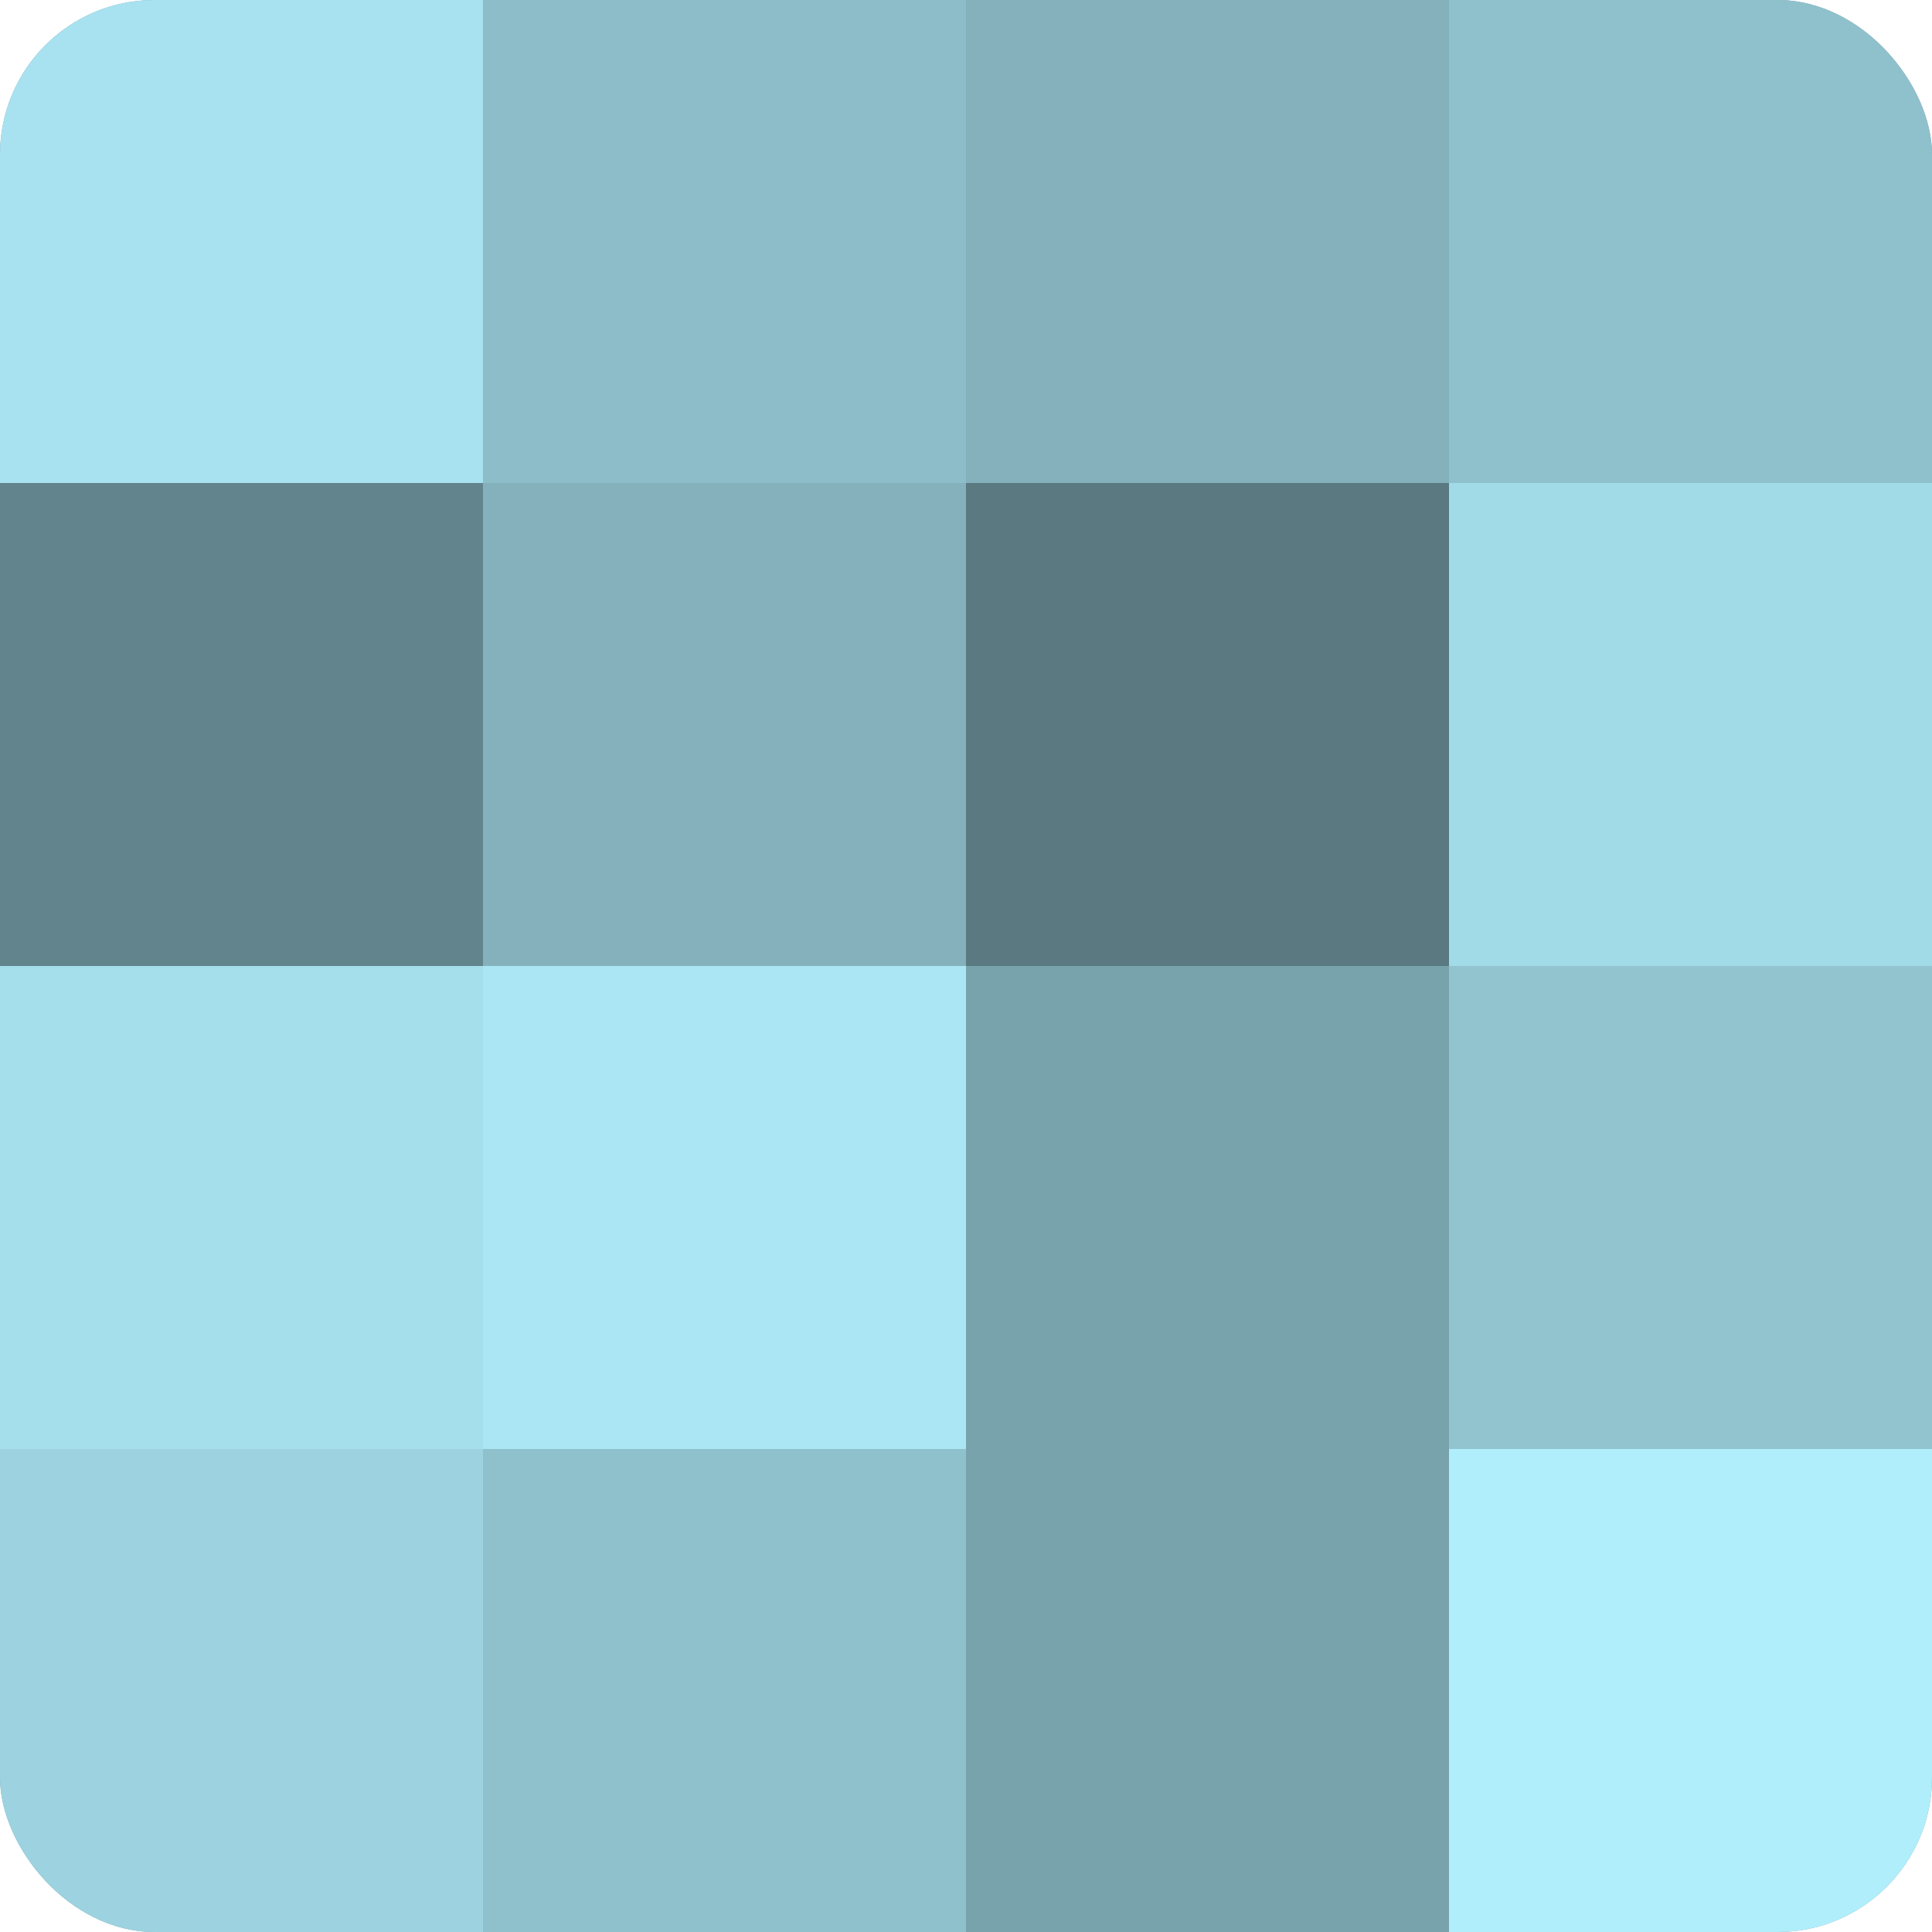
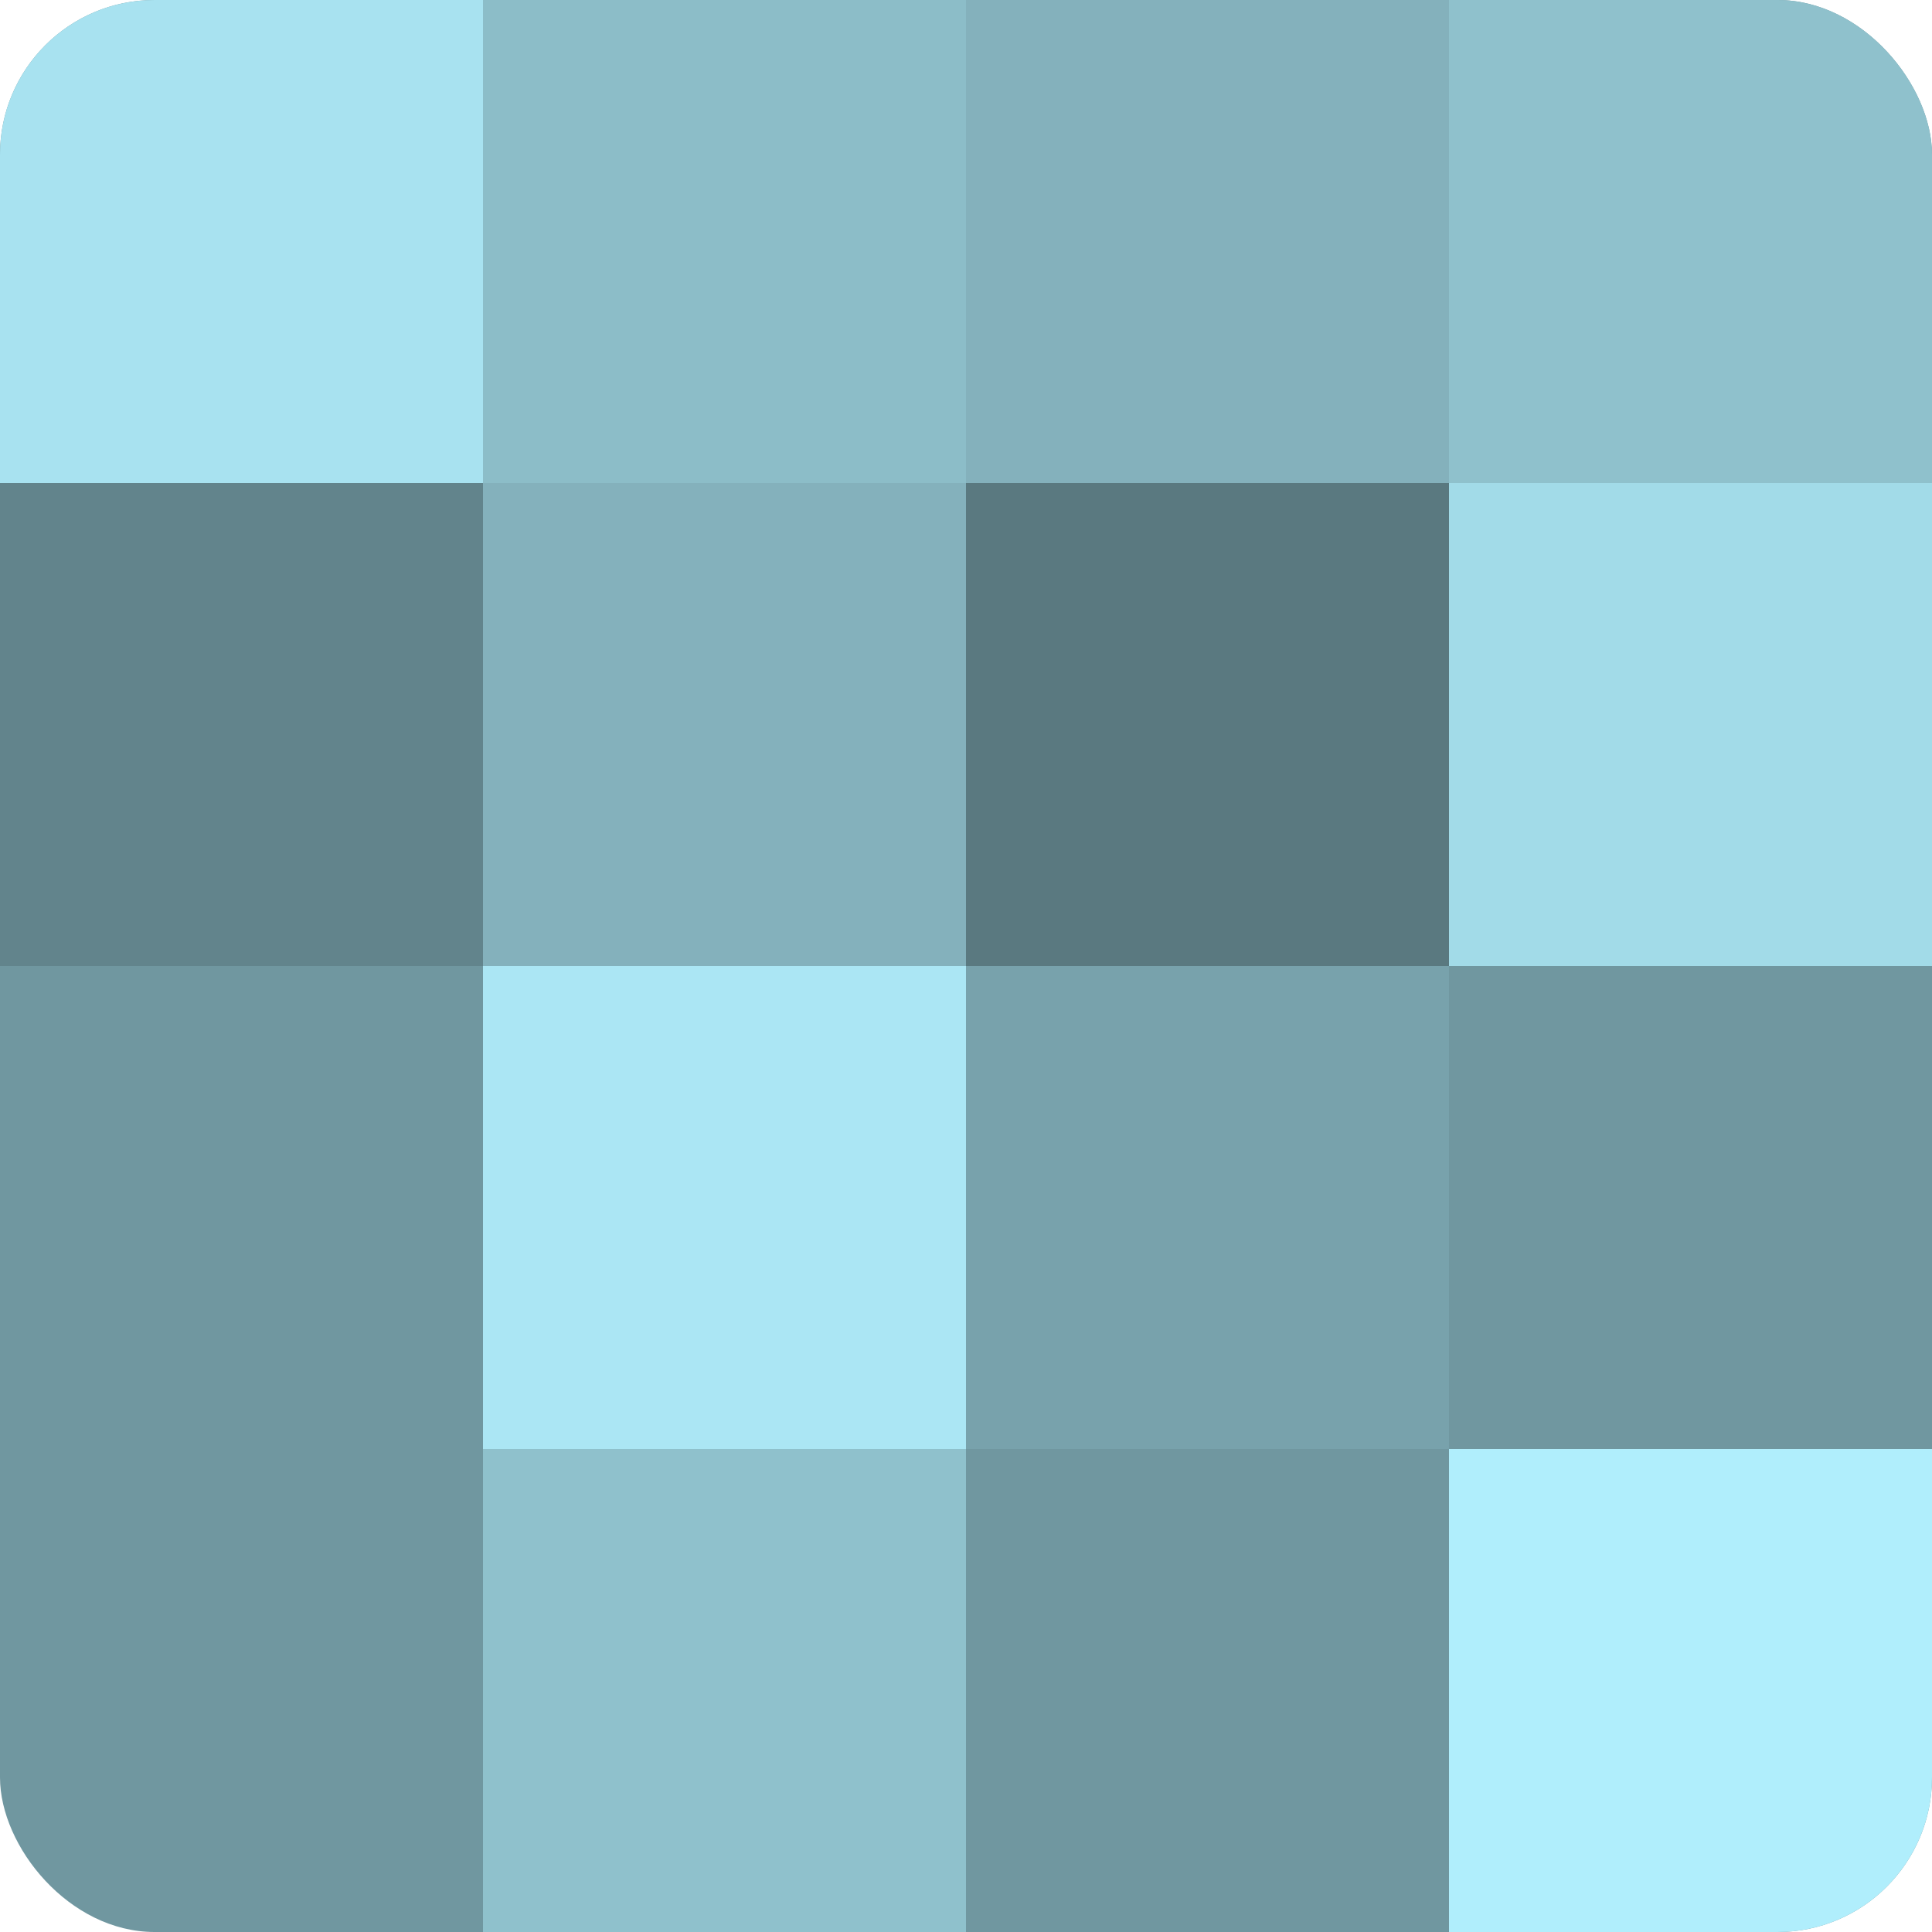
<svg xmlns="http://www.w3.org/2000/svg" width="60" height="60" viewBox="0 0 100 100" preserveAspectRatio="xMidYMid meet">
  <defs>
    <clipPath id="c" width="100" height="100">
      <rect width="100" height="100" rx="8" ry="8" />
    </clipPath>
  </defs>
  <g clip-path="url(#c)">
    <rect width="100" height="100" fill="#7097a0" />
    <rect width="25" height="25" fill="#a8e2f0" />
    <rect y="25" width="25" height="25" fill="#62848c" />
-     <rect y="50" width="25" height="25" fill="#a5dfec" />
-     <rect y="75" width="25" height="25" fill="#9dd3e0" />
    <rect x="25" width="25" height="25" fill="#8cbdc8" />
    <rect x="25" y="25" width="25" height="25" fill="#84b1bc" />
    <rect x="25" y="50" width="25" height="25" fill="#abe6f4" />
    <rect x="25" y="75" width="25" height="25" fill="#8fc1cc" />
    <rect x="50" width="25" height="25" fill="#84b1bc" />
    <rect x="50" y="25" width="25" height="25" fill="#5a7980" />
    <rect x="50" y="50" width="25" height="25" fill="#78a2ac" />
-     <rect x="50" y="75" width="25" height="25" fill="#78a2ac" />
    <rect x="75" width="25" height="25" fill="#8fc1cc" />
    <rect x="75" y="25" width="25" height="25" fill="#a2dbe8" />
-     <rect x="75" y="50" width="25" height="25" fill="#92c4d0" />
    <rect x="75" y="75" width="25" height="25" fill="#b0eefc" />
  </g>
</svg>